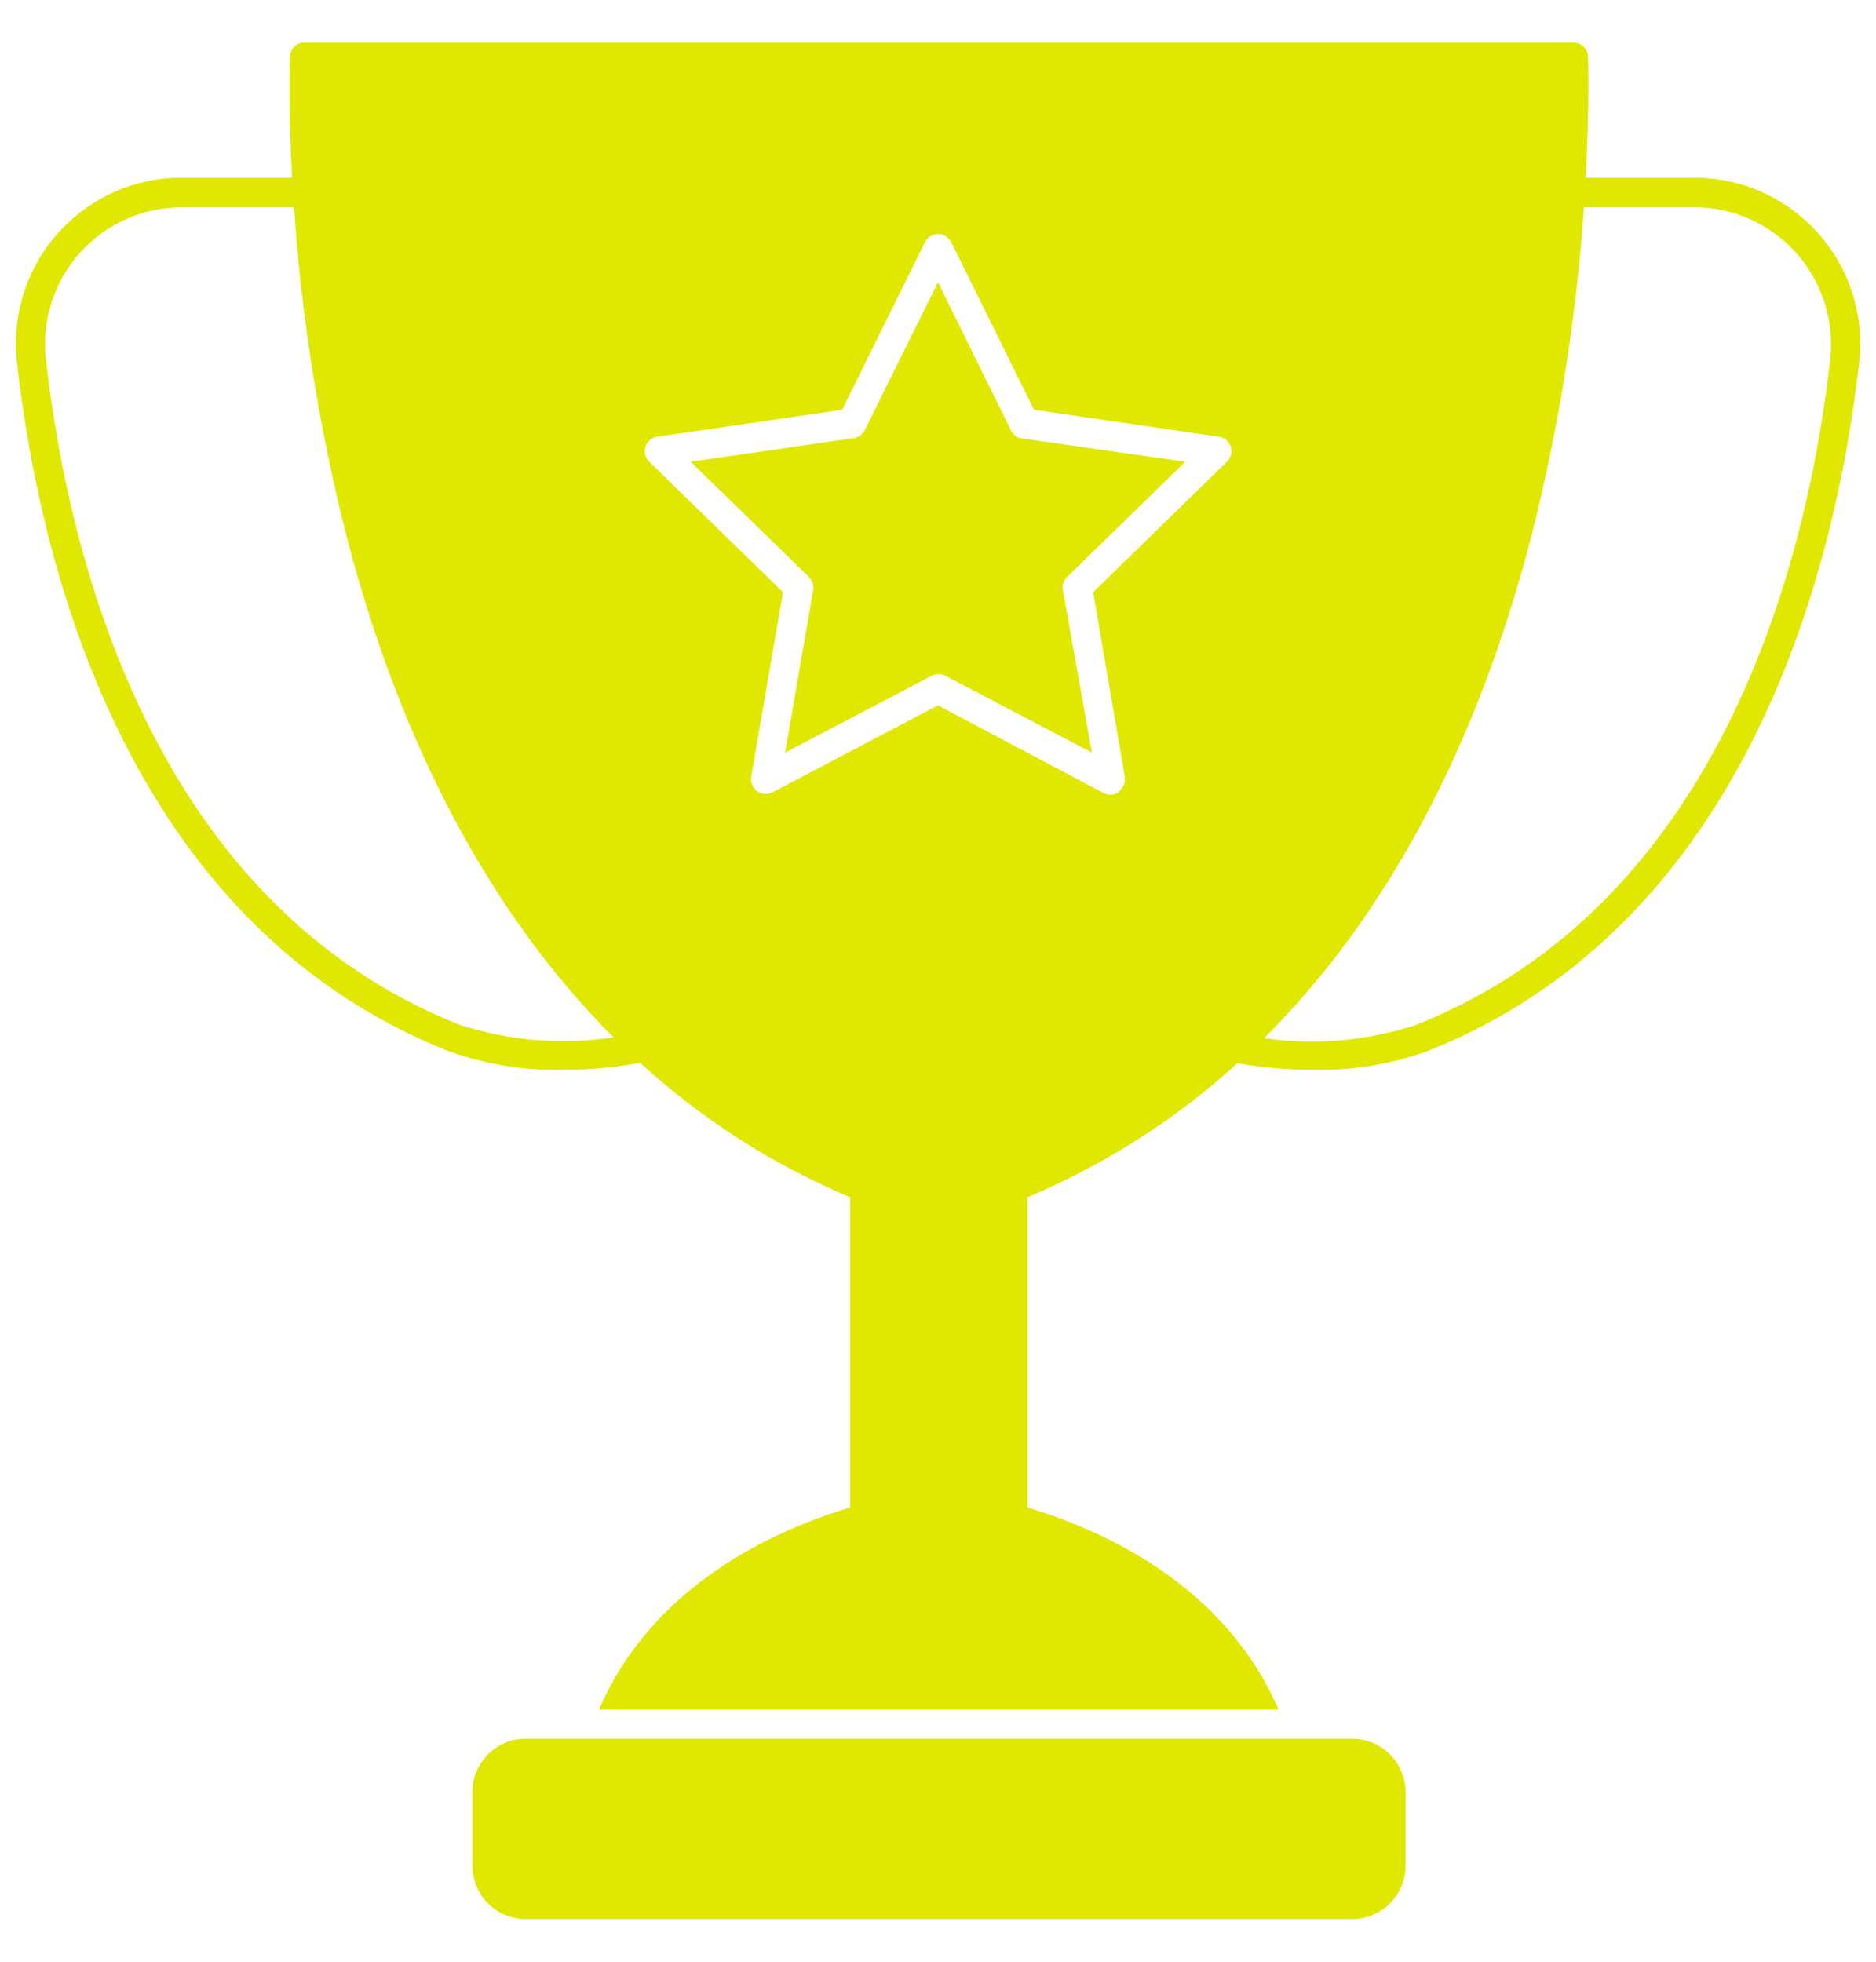
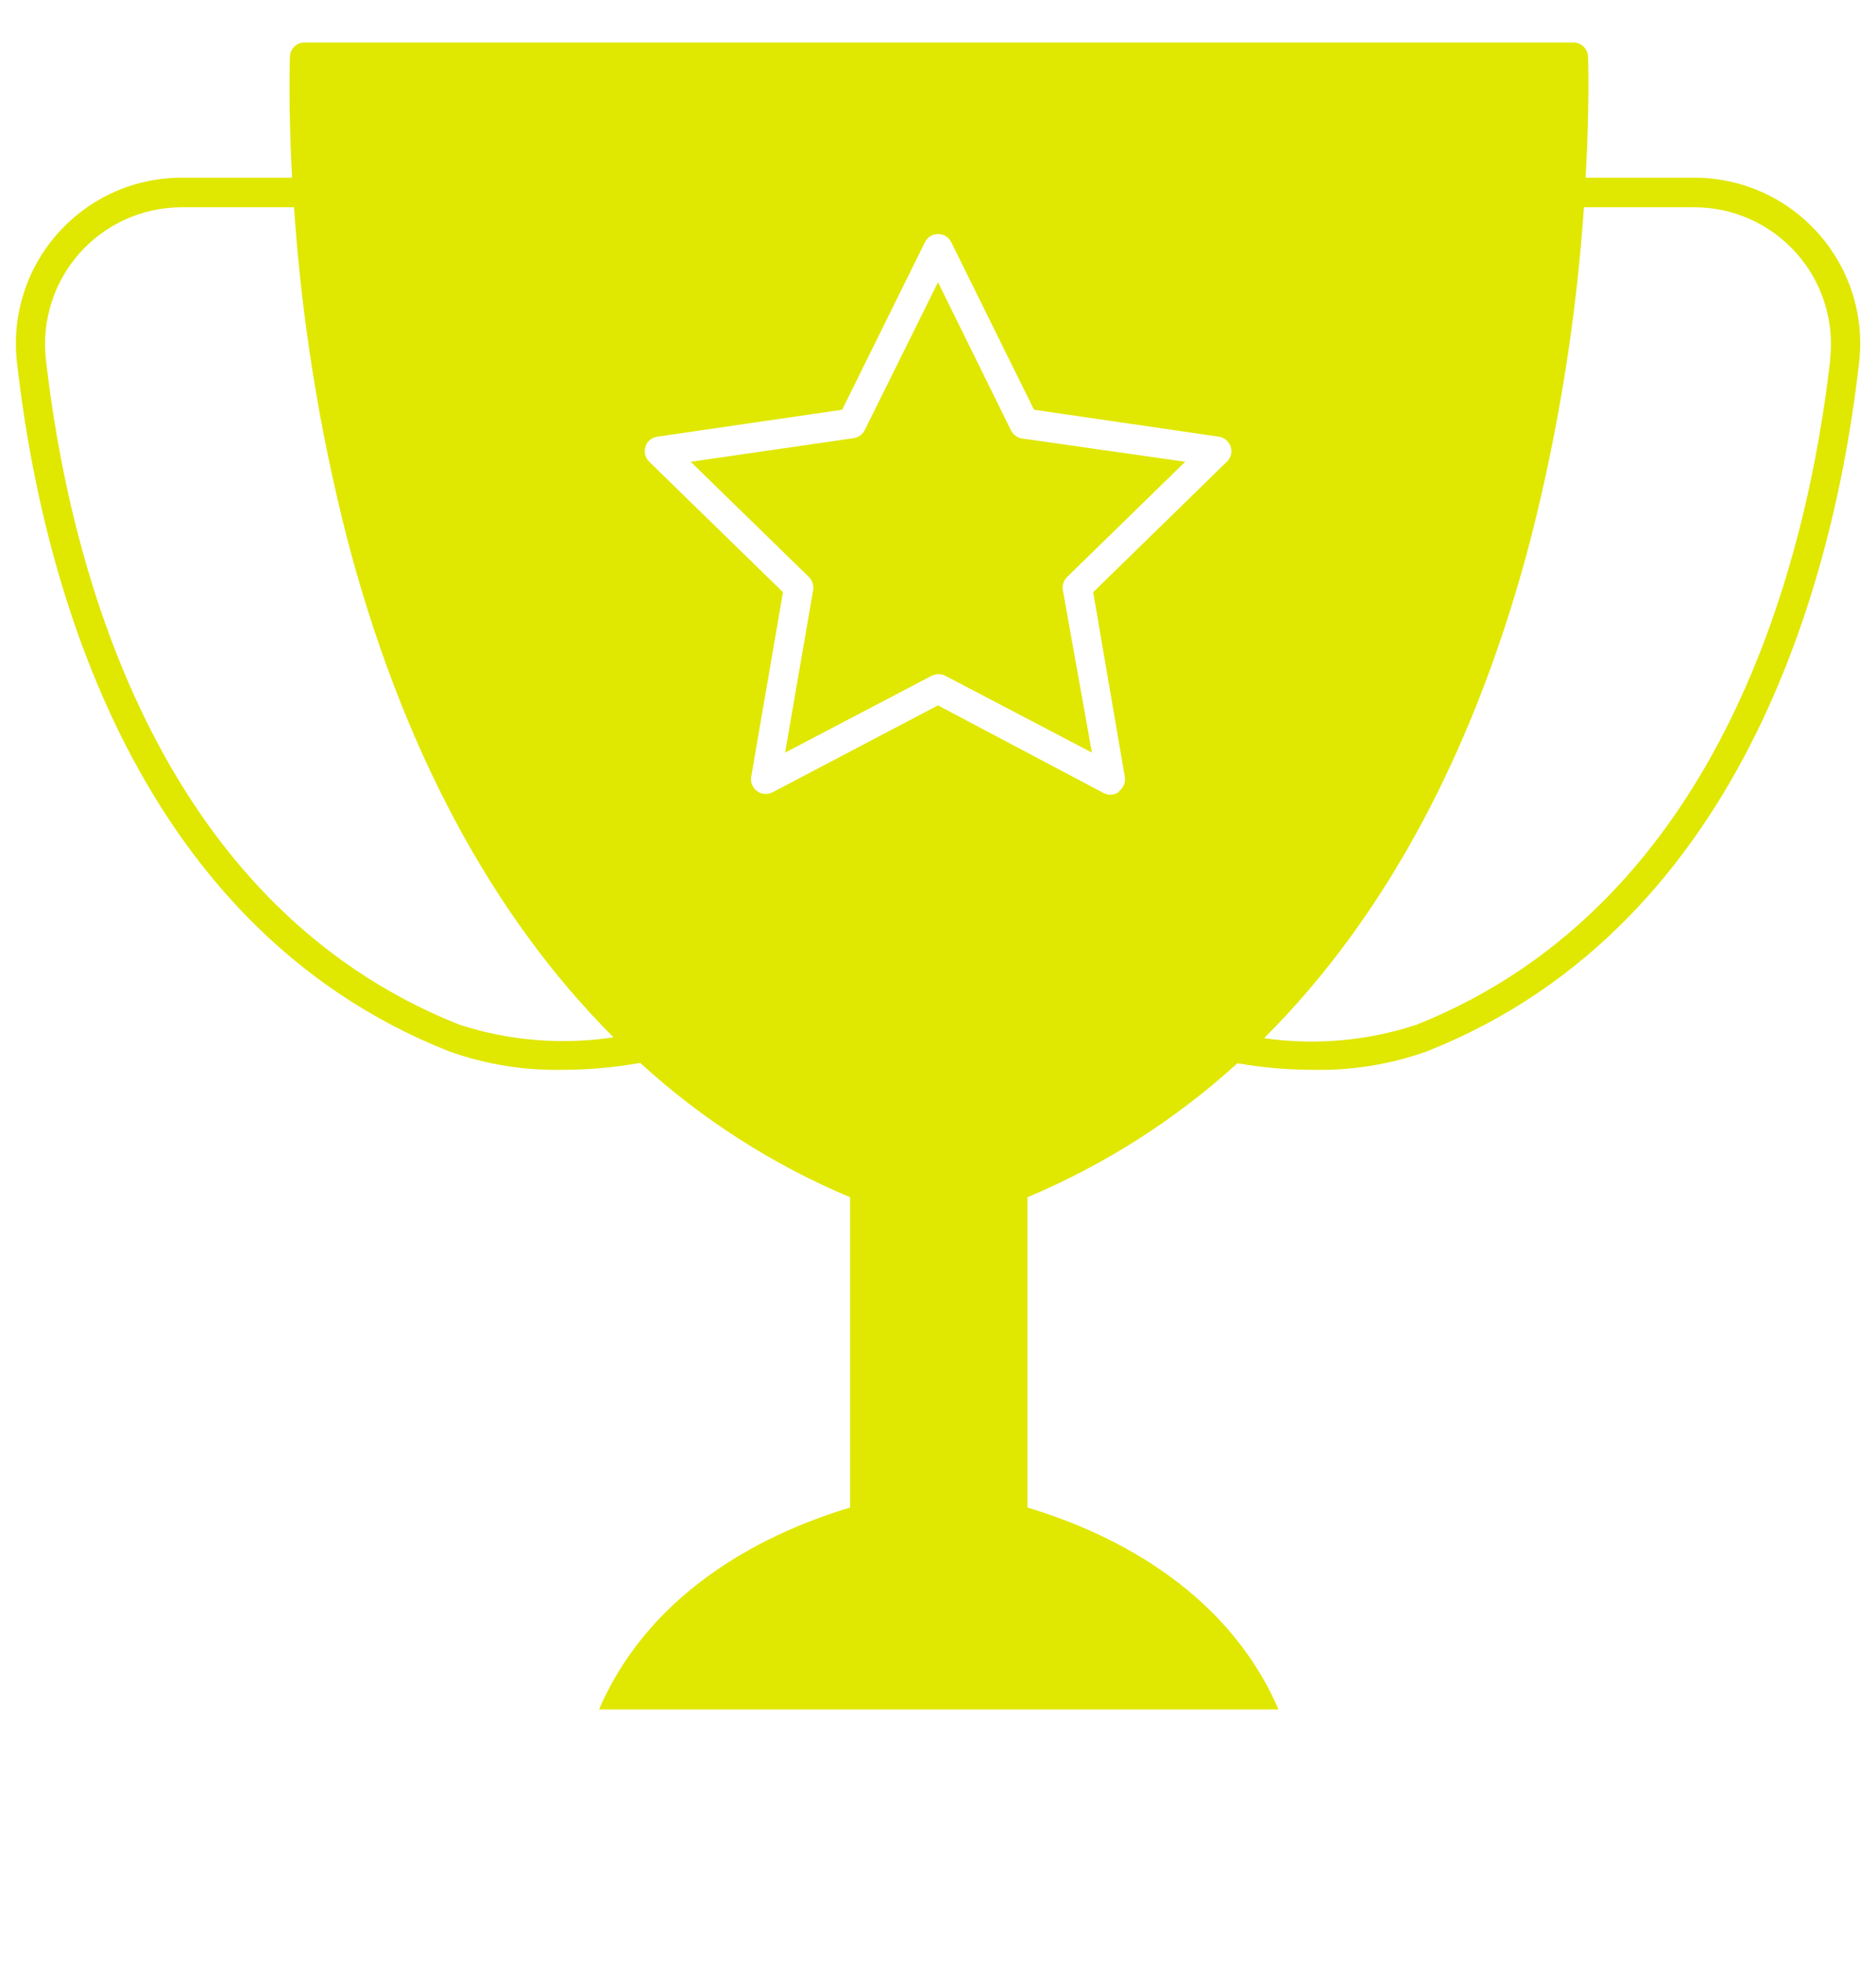
<svg xmlns="http://www.w3.org/2000/svg" width="22" height="23" viewBox="0 0 22 23" fill="none">
  <g clip-path="url(#clip0_24_750)">
-     <path d="M15.859 20.386H6.165C6.083 20.386 6.002 20.401 5.926 20.433C5.85 20.464 5.781 20.51 5.723 20.568C5.665 20.626 5.619 20.695 5.587 20.77C5.556 20.846 5.54 20.928 5.54 21.01V21.869C5.539 21.952 5.555 22.034 5.586 22.11C5.617 22.186 5.663 22.256 5.721 22.315C5.779 22.373 5.848 22.42 5.925 22.452C6.001 22.483 6.083 22.5 6.165 22.5H15.859C16.024 22.499 16.183 22.433 16.3 22.317C16.416 22.2 16.482 22.041 16.483 21.876V21.017C16.484 20.934 16.468 20.852 16.437 20.776C16.406 20.699 16.36 20.63 16.302 20.571C16.244 20.512 16.175 20.466 16.099 20.434C16.023 20.402 15.941 20.386 15.859 20.386Z" fill="#E0E700" />
    <path d="M21.321 2.734C21.138 2.529 20.914 2.365 20.664 2.253C20.413 2.141 20.142 2.083 19.867 2.083H18.595C18.643 1.223 18.623 0.682 18.623 0.67C18.623 0.624 18.605 0.581 18.572 0.548C18.54 0.516 18.496 0.498 18.451 0.498H3.572C3.526 0.498 3.482 0.516 3.45 0.548C3.418 0.581 3.4 0.624 3.4 0.67C3.4 0.682 3.379 1.223 3.425 2.083H2.133C1.86 2.083 1.589 2.14 1.339 2.251C1.09 2.363 0.866 2.526 0.684 2.729C0.501 2.933 0.363 3.172 0.28 3.433C0.196 3.693 0.168 3.968 0.198 4.24C0.464 6.617 1.478 10.826 5.265 12.326C5.692 12.479 6.143 12.552 6.597 12.543C6.902 12.543 7.207 12.515 7.508 12.462C8.232 13.124 9.064 13.657 9.969 14.037V17.675C9.063 17.947 7.652 18.59 7.025 20.042H14.993C14.365 18.59 12.956 17.947 12.049 17.675V14.037C12.953 13.657 13.786 13.126 14.511 12.466C14.806 12.517 15.104 12.543 15.403 12.543C15.857 12.552 16.308 12.479 16.735 12.326C20.517 10.826 21.536 6.617 21.802 4.248C21.833 3.976 21.807 3.701 21.724 3.44C21.641 3.179 21.503 2.938 21.321 2.734ZM5.39 12.015C1.781 10.582 0.798 6.515 0.538 4.211C0.513 3.986 0.536 3.759 0.605 3.544C0.673 3.33 0.787 3.132 0.937 2.964C1.088 2.796 1.272 2.661 1.478 2.569C1.684 2.477 1.907 2.43 2.133 2.43H3.448C3.536 3.733 3.743 5.026 4.065 6.292C4.704 8.75 5.768 10.738 7.195 12.162C6.59 12.253 5.972 12.203 5.39 12.015ZM13.124 9.284C13.098 9.303 13.068 9.315 13.035 9.317C13.003 9.32 12.971 9.313 12.942 9.298L11 8.27L9.06 9.289C9.031 9.304 8.999 9.311 8.967 9.308C8.935 9.306 8.905 9.295 8.879 9.276C8.852 9.257 8.832 9.23 8.82 9.2C8.807 9.169 8.804 9.136 8.81 9.104L9.182 6.943L7.612 5.412C7.59 5.39 7.574 5.361 7.566 5.33C7.559 5.299 7.56 5.267 7.57 5.237C7.579 5.206 7.597 5.179 7.622 5.159C7.646 5.138 7.675 5.125 7.707 5.12L9.876 4.804L10.847 2.839C10.861 2.81 10.883 2.786 10.91 2.769C10.938 2.753 10.969 2.744 11.001 2.744C11.033 2.744 11.064 2.753 11.091 2.769C11.118 2.786 11.14 2.81 11.155 2.839L12.126 4.804L14.295 5.12C14.326 5.125 14.356 5.138 14.38 5.159C14.404 5.179 14.422 5.206 14.432 5.237C14.442 5.267 14.443 5.299 14.436 5.33C14.428 5.361 14.412 5.39 14.389 5.412L12.82 6.943L13.19 9.104C13.196 9.136 13.193 9.169 13.181 9.2C13.169 9.23 13.149 9.256 13.123 9.276L13.124 9.284ZM21.464 4.211C21.203 6.502 20.228 10.573 16.61 12.015C16.035 12.204 15.424 12.258 14.824 12.172C16.253 10.749 17.316 8.767 17.957 6.292C18.279 5.026 18.485 3.733 18.575 2.43H19.867C20.093 2.43 20.316 2.477 20.522 2.569C20.728 2.661 20.912 2.796 21.063 2.964C21.213 3.132 21.327 3.33 21.395 3.544C21.464 3.759 21.487 3.986 21.462 4.211H21.464Z" fill="#E0E700" />
    <path d="M12.514 6.765L13.899 5.414L11.985 5.141C11.957 5.137 11.931 5.126 11.909 5.109C11.886 5.093 11.868 5.071 11.856 5.046L11 3.309L10.141 5.043C10.128 5.068 10.11 5.09 10.088 5.106C10.065 5.122 10.039 5.133 10.012 5.137L8.1 5.414L9.486 6.765C9.506 6.785 9.521 6.809 9.53 6.835C9.538 6.862 9.54 6.89 9.536 6.918L9.207 8.824L10.926 7.923C10.951 7.911 10.979 7.904 11.007 7.905C11.034 7.904 11.062 7.91 11.086 7.923L12.805 8.824L12.464 6.918C12.46 6.89 12.462 6.862 12.47 6.835C12.479 6.809 12.494 6.785 12.514 6.765Z" fill="#E0E700" />
  </g>
  <defs>
    <clipPath id="clip0_24_750">
      <rect width="22" height="22" fill="white" transform="translate(0 0.5)" />
    </clipPath>
  </defs>
</svg>